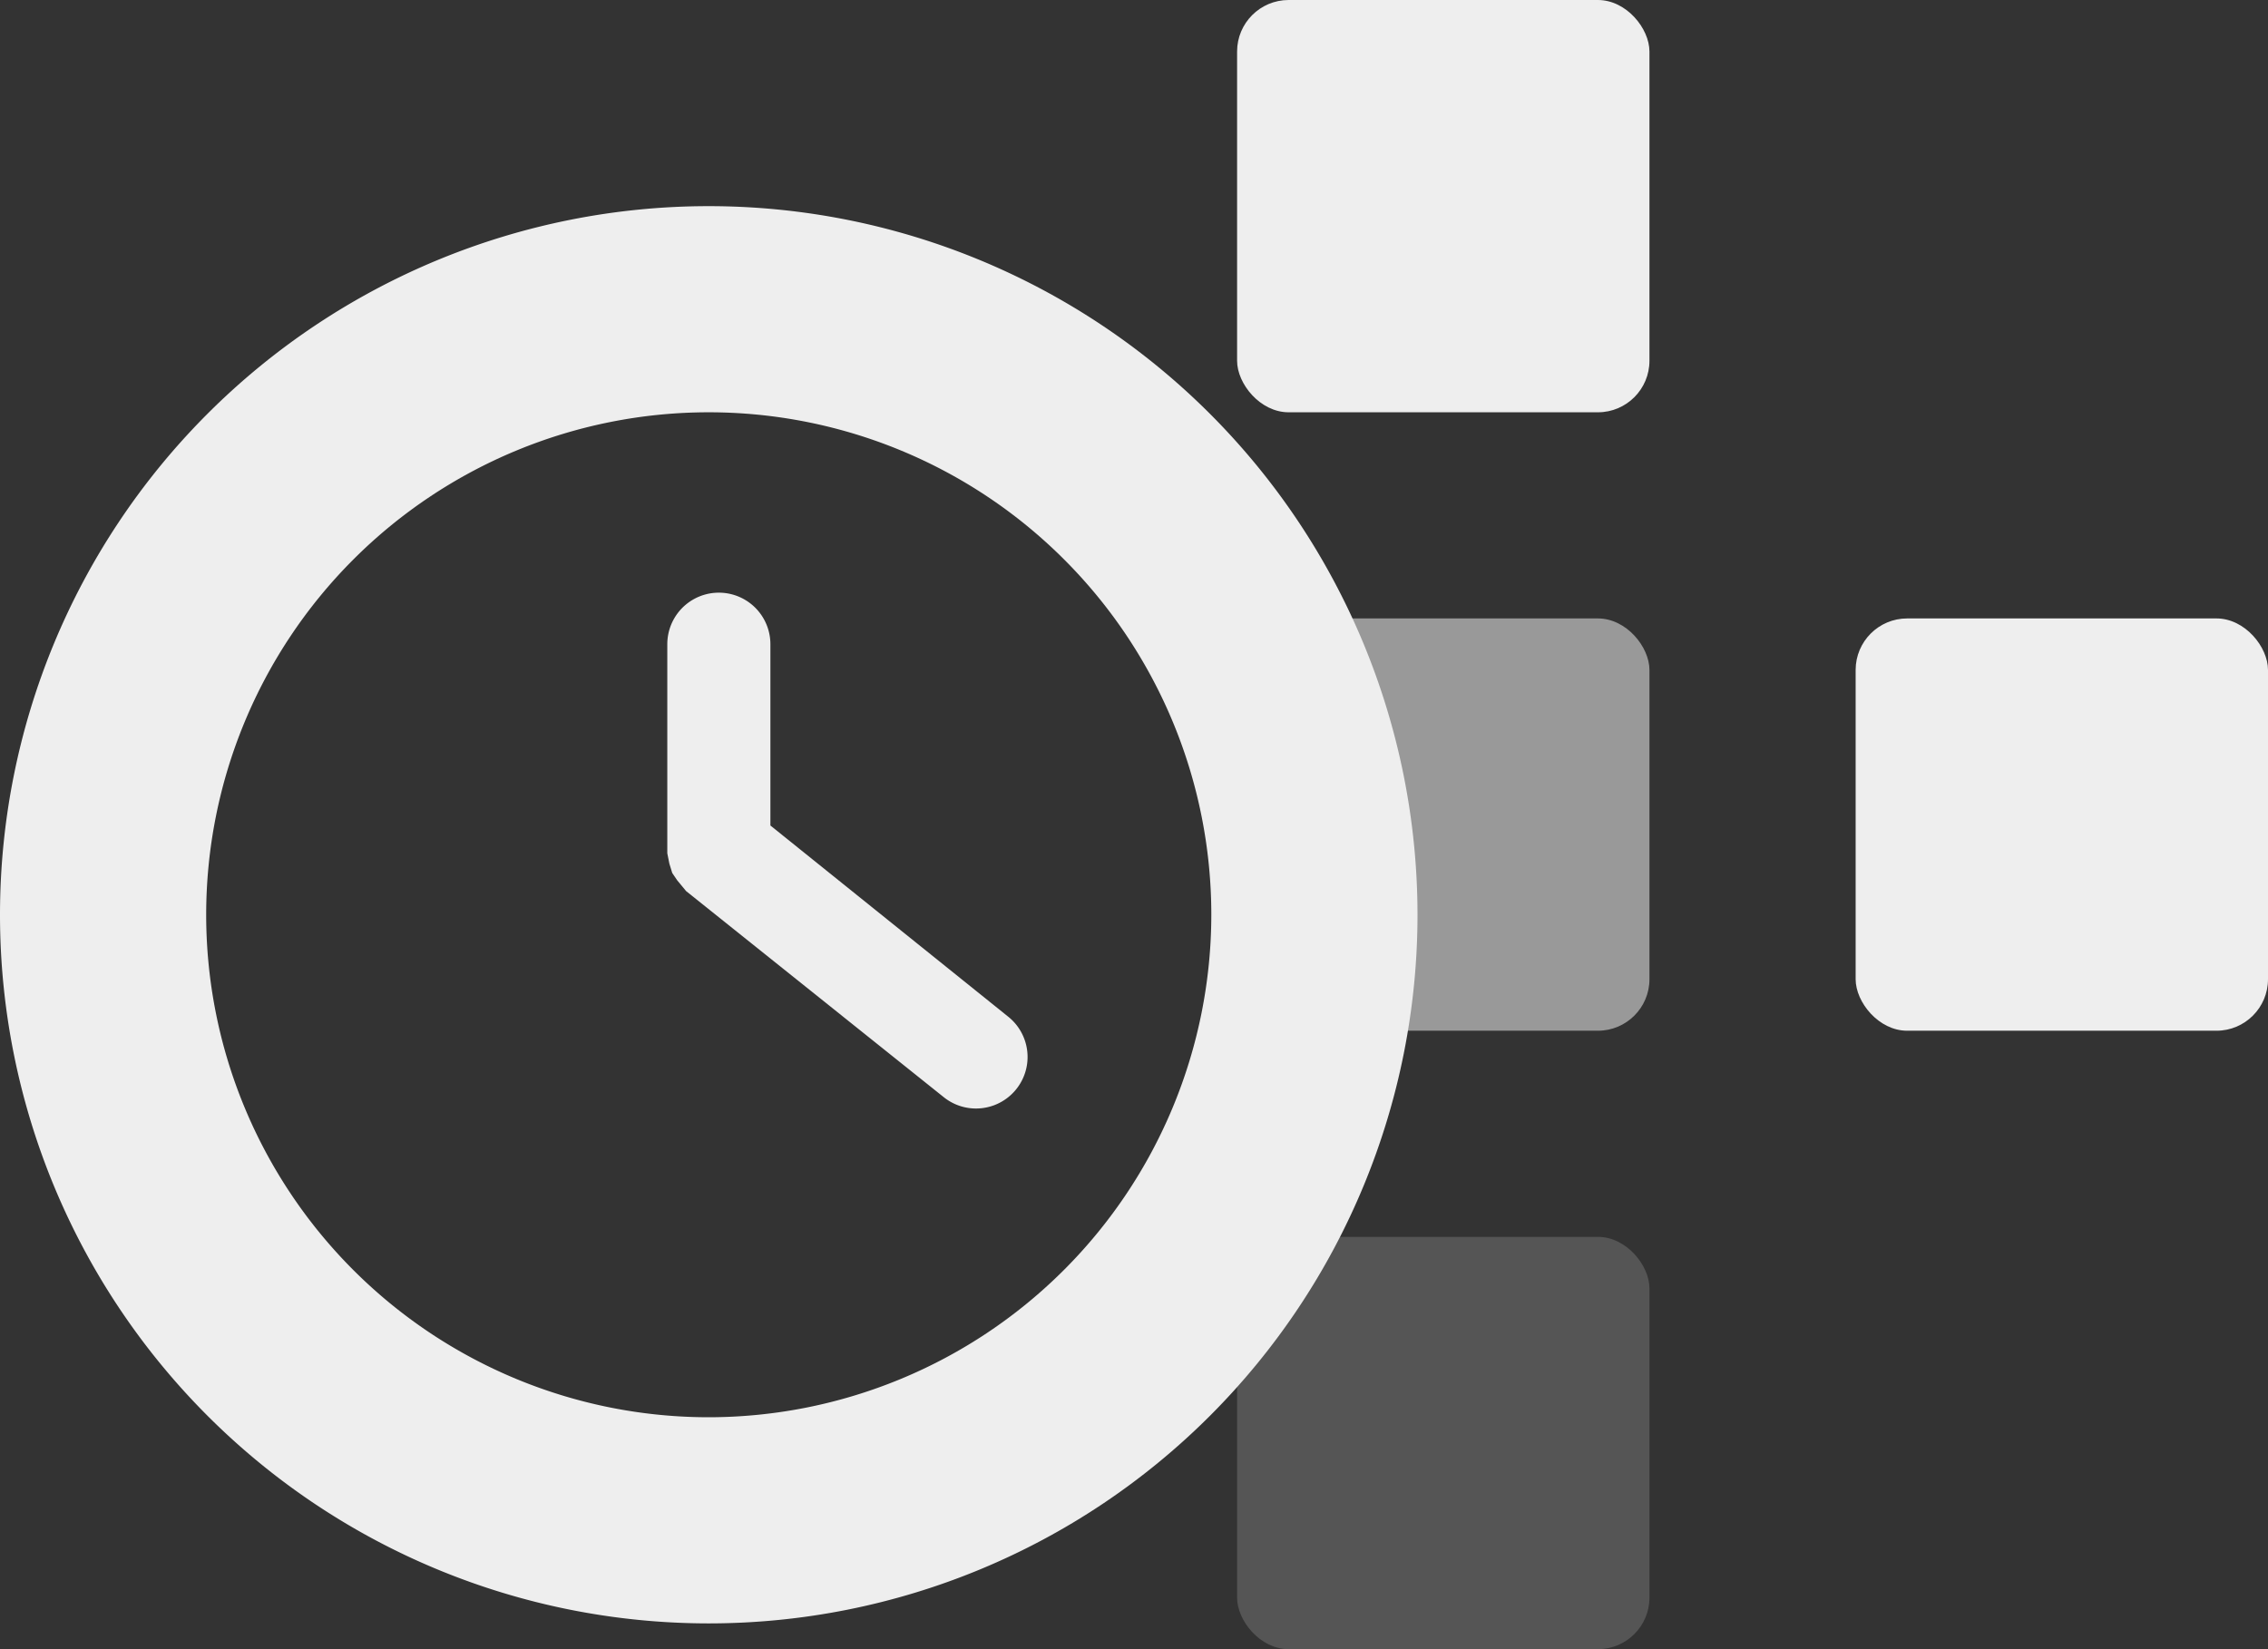
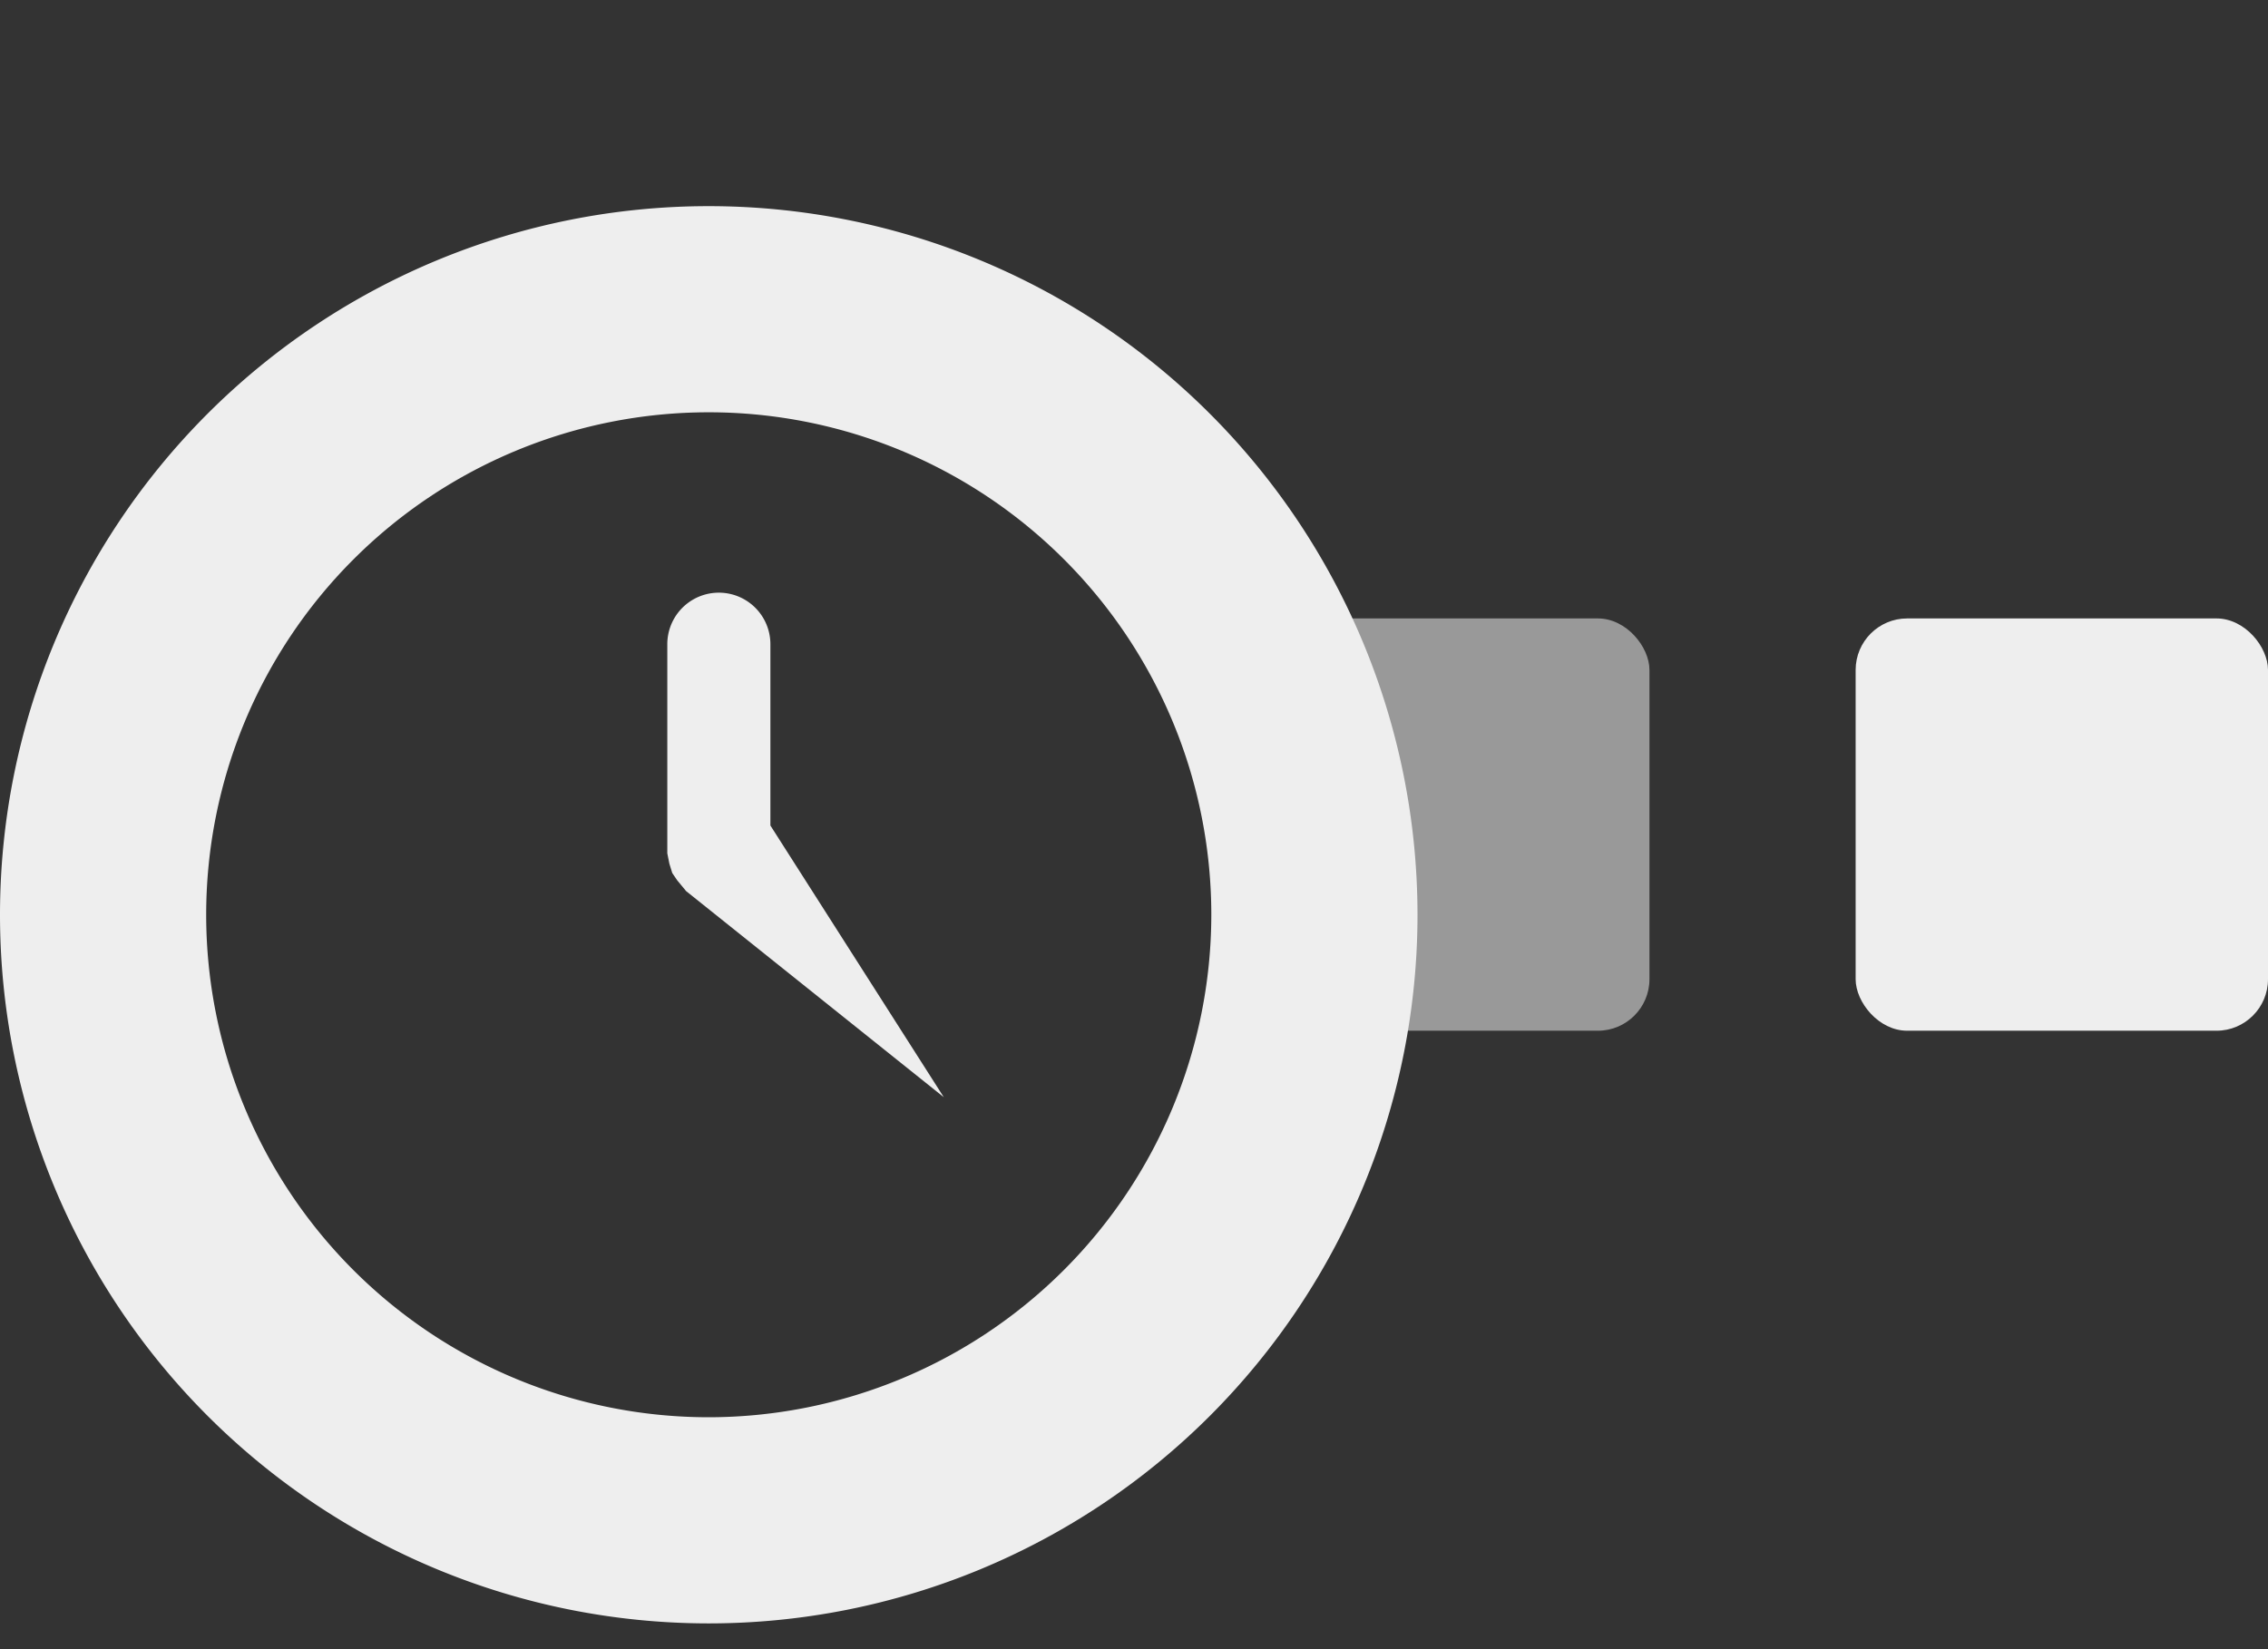
<svg xmlns="http://www.w3.org/2000/svg" width="22" height="16" viewBox="0 0 22 16">
  <rect x="0" y="0" width="22" height="16" fill="#333333" stroke="none" />
  <g id="Group_320" data-name="Group 320" transform="translate(-60 -313)">
    <g id="Group_314" data-name="Group 314" transform="translate(-9 5)">
-       <rect id="Rectangle_394" data-name="Rectangle 394" width="4" height="4" rx="0.5" transform="translate(81 308)" fill="#eee" />
      <rect id="Rectangle_388" data-name="Rectangle 388" width="4" height="4" rx="0.5" transform="translate(81 314)" fill="#999" />
-       <rect id="Rectangle_382" data-name="Rectangle 382" width="4" height="4" rx="0.5" transform="translate(81 320)" fill="#555" />
      <rect id="Rectangle_391" data-name="Rectangle 391" width="4" height="4" rx="0.5" transform="translate(87 314)" fill="#eee" />
      <g id="Group_312" data-name="Group 312" transform="translate(-89.25 -3769.491)">
        <path id="Path_161" data-name="Path 161" d="M165.125,4079.491a6.875,6.875,0,1,0,6.875,6.875A6.876,6.876,0,0,0,165.125,4079.491Zm0,11.75a4.875,4.875,0,1,1,4.875-4.875A4.88,4.88,0,0,1,165.125,4091.241Z" fill="#eee" />
-         <path id="Path_162" data-name="Path 162" d="M165.723,4085.5v-1.759a.5.5,0,0,0-1,0v2l0,.029.02.1.028.091.049.072.068.082.017.021,2.5,2a.5.5,0,0,0,.625-.781Z" fill="#eee" />
+         <path id="Path_162" data-name="Path 162" d="M165.723,4085.5v-1.759a.5.5,0,0,0-1,0v2l0,.029.02.1.028.091.049.072.068.082.017.021,2.5,2Z" fill="#eee" />
      </g>
    </g>
  </g>
</svg>